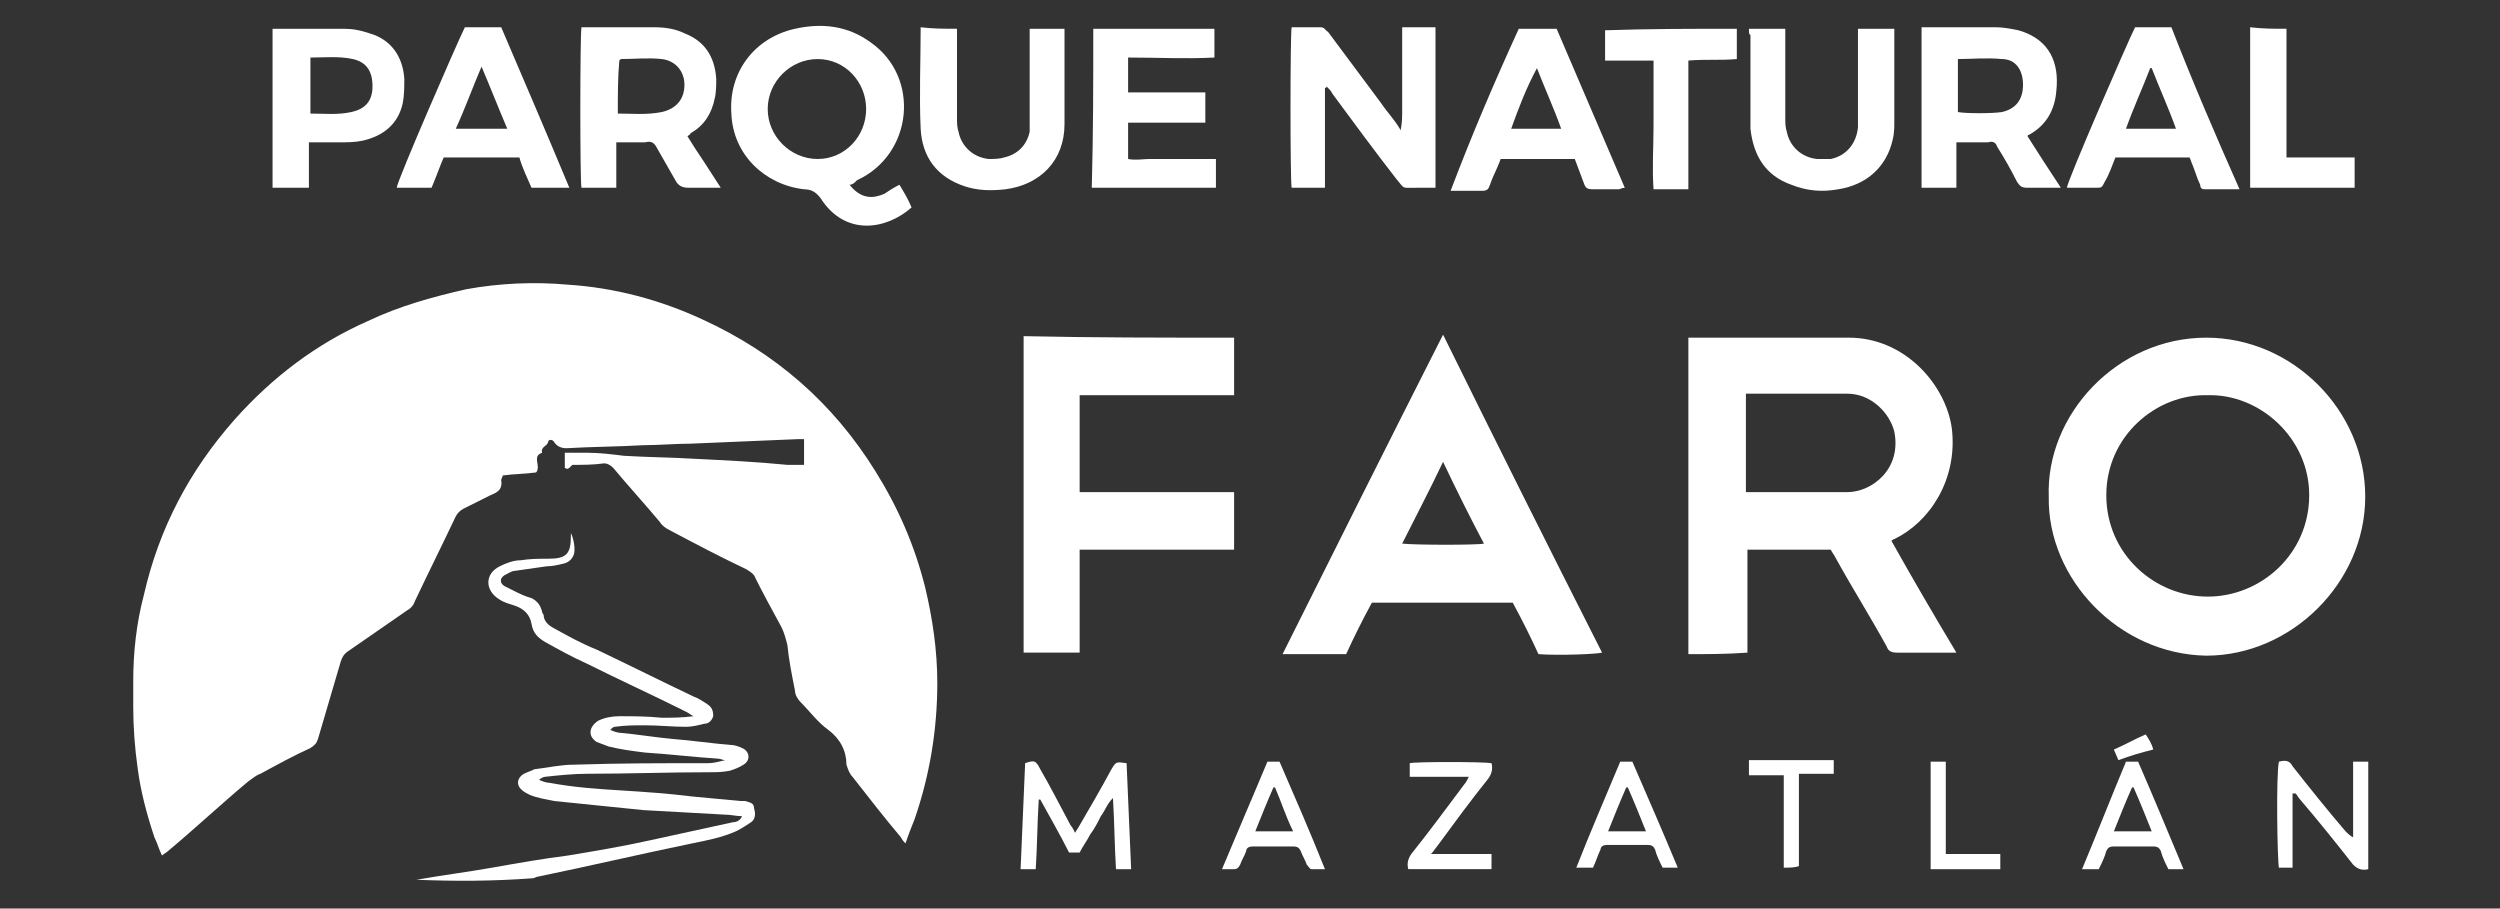
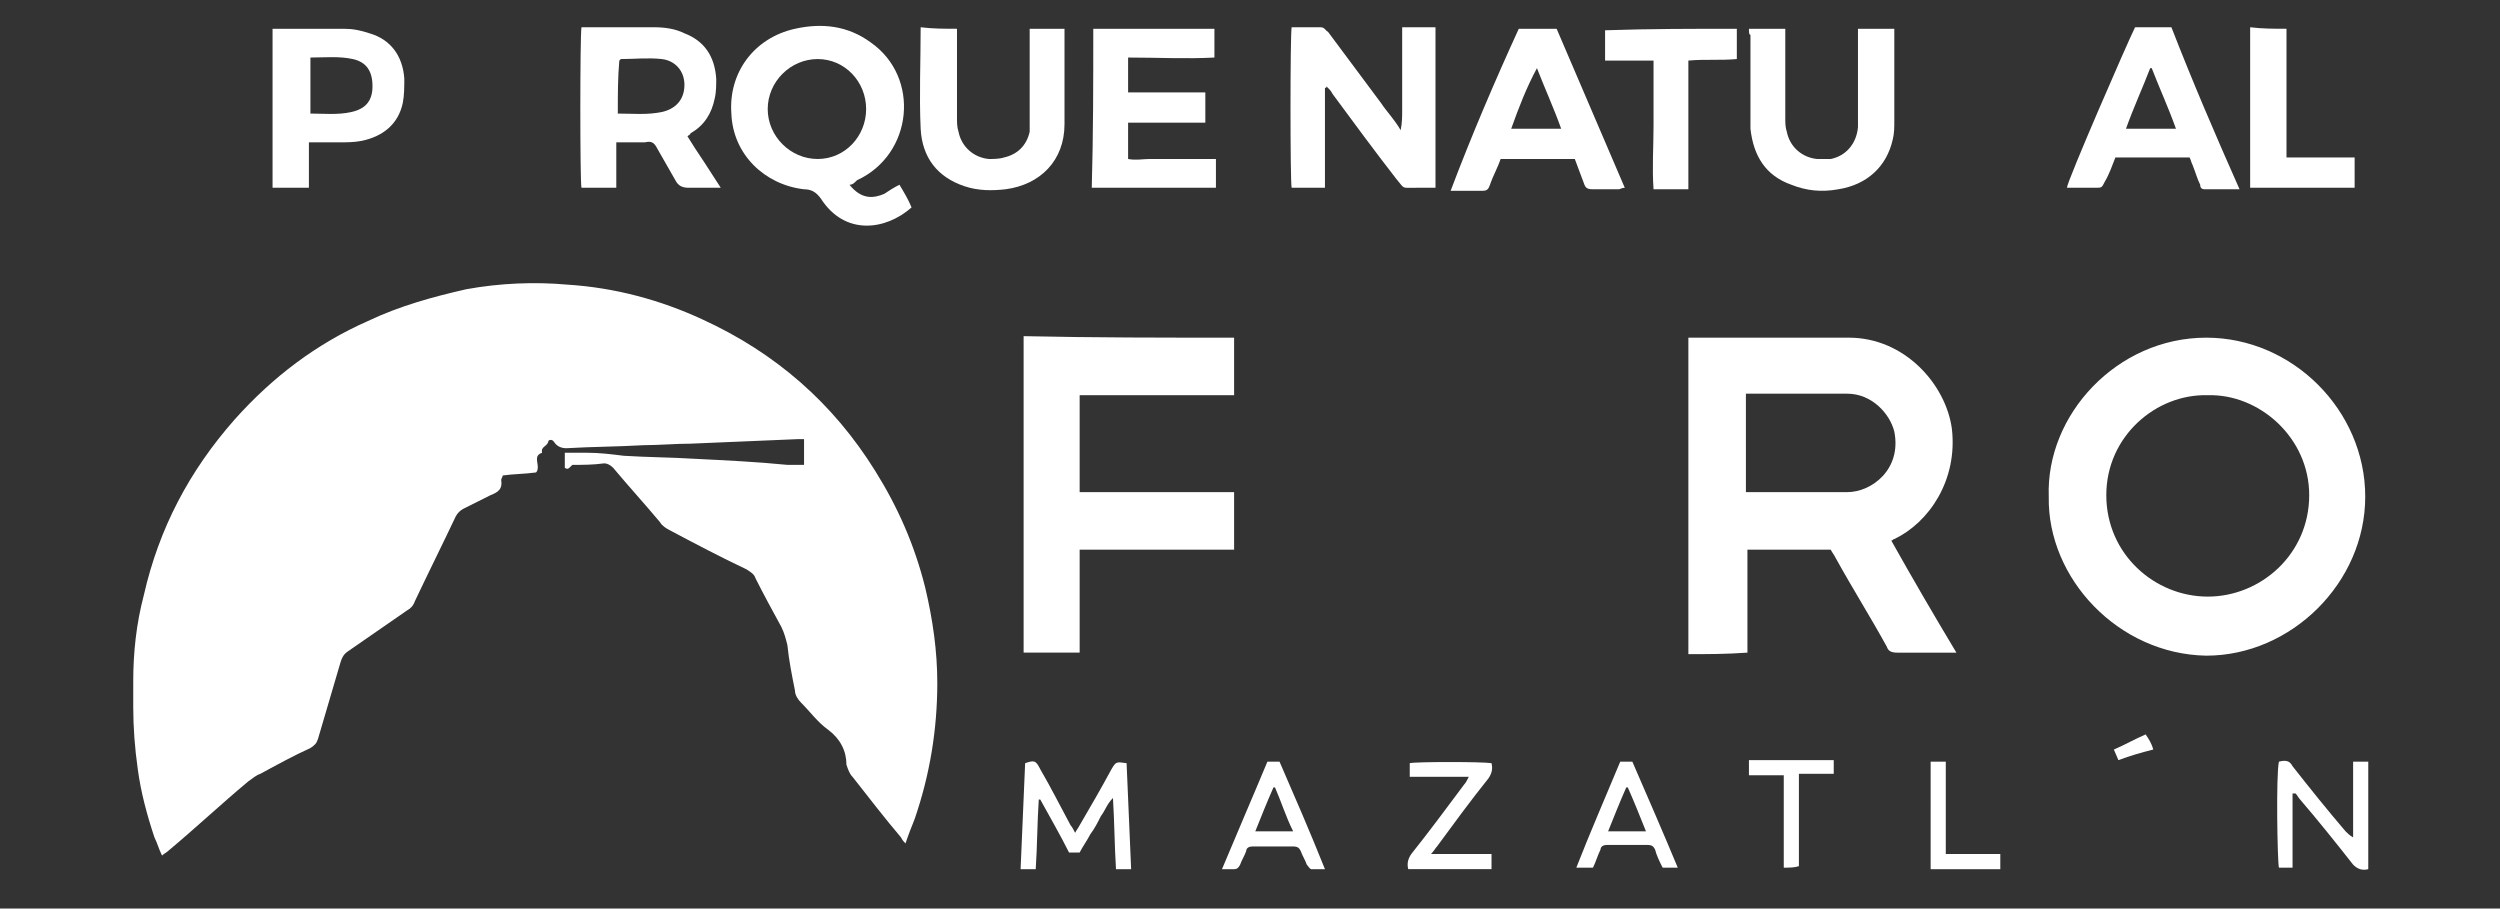
<svg xmlns="http://www.w3.org/2000/svg" version="1.1" id="Layer_1" x="0px" y="0px" viewBox="0 0 165.1 60" style="enable-background:new 0 0 165.1 60;" xml:space="preserve">
  <rect x="0" y="0" width="165.1" height="60" fill="#333333" stroke="none" />
  <style type="text/css">
	.st0{fill:#FFFFFF;}
	.st1{fill-rule:evenodd;clip-rule:evenodd;fill:#FFFFFF;}
	.st2{clip-path:url(#SVGID_2_);fill:#FFFFFF;}
	.st3{clip-path:url(#SVGID_4_);fill:#FFFFFF;}
	.st4{clip-path:url(#SVGID_6_);fill:#FFFFFF;}
	.st5{fill:none;}
	.st6{clip-path:url(#SVGID_8_);fill:#FFFFFF;}
	.st7{clip-path:url(#SVGID_10_);fill:#FFFFFF;}
	.st8{clip-path:url(#SVGID_12_);fill:#FFFFFF;}
	.st9{clip-path:url(#SVGID_14_);fill:#FFFFFF;}
	.st10{clip-path:url(#SVGID_16_);fill:#FFFFFF;}
	.st11{fill:#254E72;}
</style>
  <g>
    <path class="st0" d="M37.3,30.9c0-0.4,0-0.7,0-1c0.5,0,1,0,1.5,0c0.8,0,1.6,0.1,2.4,0.2c1.6,0.1,3.1,0.1,4.7,0.2   c2,0.1,4.1,0.2,6.1,0.4c0.4,0,0.7,0,1.1,0c0-0.5,0-1.1,0-1.7c-0.1,0-0.3,0-0.4,0c-2.4,0.1-4.8,0.2-7.1,0.3c-1,0-2.1,0.1-3.1,0.1   c-1.7,0.1-3.4,0.1-5.1,0.2c-0.3,0-0.6-0.1-0.8-0.4c-0.1-0.2-0.4-0.2-0.4,0c-0.1,0.3-0.5,0.3-0.4,0.7c-0.6,0.2-0.2,0.7-0.3,1.1   c0,0,0,0.1-0.1,0.2c-0.7,0.1-1.5,0.1-2.2,0.2c0,0.1-0.1,0.2-0.1,0.3c0.1,0.6-0.2,0.8-0.7,1c-0.6,0.3-1.2,0.6-1.8,0.9   c-0.2,0.1-0.4,0.3-0.5,0.5c-0.9,1.9-1.8,3.7-2.7,5.6c-0.1,0.3-0.3,0.5-0.5,0.6c-1.3,0.9-2.6,1.8-3.9,2.7c-0.3,0.2-0.4,0.4-0.5,0.7   c-0.5,1.7-1,3.4-1.5,5.1c-0.1,0.3-0.2,0.4-0.5,0.6c-1.1,0.5-2.2,1.1-3.3,1.7c-0.3,0.1-0.5,0.3-0.8,0.5c-1.8,1.5-3.5,3.1-5.3,4.6   c-0.1,0.1-0.3,0.2-0.4,0.3c-0.2-0.4-0.3-0.8-0.5-1.2c-0.5-1.5-0.9-3-1.1-4.5c-0.2-1.4-0.3-2.8-0.3-4.1c0-0.6,0-1.1,0-1.7   c0-1.9,0.2-3.8,0.7-5.7c1-4.4,3-8.2,6-11.6c2.5-2.8,5.4-5,8.8-6.5c2.1-1,4.3-1.6,6.5-2.1c2.2-0.4,4.5-0.5,6.7-0.3   c3.1,0.2,6.1,1,8.9,2.3c4.8,2.2,8.6,5.5,11.4,10c1.5,2.4,2.6,4.9,3.3,7.7c0.5,2.1,0.8,4.2,0.8,6.3c0,3.1-0.5,6.1-1.5,9   c-0.2,0.5-0.4,1-0.6,1.6c-0.1-0.1-0.2-0.2-0.3-0.4c-1.1-1.3-2.1-2.6-3.2-4c-0.2-0.2-0.3-0.5-0.4-0.8c0-0.9-0.4-1.7-1.2-2.3   c-0.7-0.5-1.2-1.2-1.8-1.8c-0.2-0.2-0.4-0.5-0.4-0.8c-0.2-1-0.4-2-0.5-3c-0.1-0.4-0.2-0.8-0.4-1.2c-0.6-1.1-1.2-2.2-1.7-3.2   c-0.1-0.3-0.3-0.4-0.6-0.6c-1.7-0.8-3.4-1.7-5.1-2.6c-0.2-0.1-0.5-0.3-0.6-0.5c-1-1.2-2.1-2.4-3.1-3.6c-0.2-0.2-0.4-0.3-0.6-0.3   c-0.7,0.1-1.4,0.1-2.1,0.1C37.5,31,37.5,31,37.3,30.9z" />
    <path class="st0" d="M111.5,43.2c0-7,0-13.9,0-20.9c0.2,0,0.3,0,0.4,0c3.4,0,6.8,0,10.2,0c3.7,0,6.4,3.1,6.8,6   c0.4,3.4-1.5,6.2-3.8,7.3c-0.1,0-0.1,0.1-0.2,0.1c1.4,2.5,2.8,4.9,4.3,7.4c-0.2,0-0.3,0-0.5,0c-1.1,0-2.2,0-3.4,0   c-0.4,0-0.6-0.1-0.7-0.4c-1.1-2-2.3-3.9-3.4-5.9c-0.1-0.2-0.2-0.3-0.3-0.5c-1.8,0-3.6,0-5.5,0c0,2.3,0,4.5,0,6.8   C114,43.2,112.8,43.2,111.5,43.2z M115.3,32.5c0.2,0,0.3,0,0.3,0c2.1,0,4.3,0,6.4,0c1.6,0,3.6-1.5,3.1-4c-0.3-1.2-1.5-2.5-3.1-2.5   c-2.1,0-4.2,0-6.3,0c-0.1,0-0.2,0-0.4,0C115.3,28.3,115.3,30.4,115.3,32.5z" />
    <path class="st0" d="M135.3,32.8c-0.2-5.4,4.5-10.5,10.4-10.5c5.7,0,10.5,4.8,10.5,10.5c0,5.7-4.9,10.5-10.5,10.5   C139.9,43.2,135.2,38.2,135.3,32.8z M145.8,26.1c-3.4-0.1-6.7,2.7-6.7,6.6c0,3.9,3.2,6.7,6.7,6.7c3.5,0,6.7-2.8,6.7-6.7   C152.5,28.9,149.2,26,145.8,26.1z" />
-     <path class="st0" d="M99.9,39.8c-3.1,0-6.2,0-9.3,0c-0.6,1.1-1.2,2.3-1.7,3.4c-1.4,0-2.8,0-4.2,0c3.5-7,7-14,10.6-21.1   c3.5,7.1,7,14.1,10.5,21c-0.4,0.1-2.8,0.2-4.2,0.1C101.1,42.1,100.5,40.9,99.9,39.8z M95.3,30.5c-0.9,1.9-1.8,3.6-2.7,5.4   c0.9,0.1,5,0.1,5.4,0C97.1,34.2,96.2,32.4,95.3,30.5z" />
    <path class="st0" d="M81.5,22.3c0,1.2,0,2.5,0,3.8c-3.4,0-6.8,0-10.2,0c0,2.2,0,4.3,0,6.4c3.4,0,6.8,0,10.2,0c0,1.3,0,2.5,0,3.8   c-3.4,0-6.8,0-10.2,0c0,2.3,0,4.5,0,6.8c-1.3,0-2.5,0-3.7,0c0-7,0-13.9,0-20.9C72.2,22.3,76.8,22.3,81.5,22.3z" />
-     <path class="st0" d="M27.5,58.1c1.7-0.3,3.3-0.5,5-0.8c1.7-0.3,3.4-0.6,5-0.8c1.8-0.3,3.6-0.6,5.4-1c1.8-0.4,3.7-0.8,5.5-1.2   c0.2,0,0.5-0.1,0.6-0.4c-0.4,0-0.7-0.1-1.1-0.1c-1.8-0.1-3.6-0.2-5.4-0.3c-2-0.2-3.9-0.4-5.9-0.6c-0.5-0.1-1.1-0.2-1.6-0.4   c-0.2-0.1-0.4-0.2-0.5-0.3c-0.4-0.3-0.4-0.8,0.1-1.1c0.2-0.1,0.5-0.2,0.7-0.3c0.9-0.1,1.7-0.3,2.6-0.3c3-0.1,5.9-0.1,8.9-0.1   c0.3,0,0.7-0.1,1.1-0.2c-0.2,0-0.3-0.1-0.5-0.1c-1.6-0.1-3.2-0.3-4.8-0.4c-0.8-0.1-1.6-0.2-2.4-0.4c-0.3-0.1-0.5-0.2-0.8-0.3   c-0.6-0.4-0.5-1,0.1-1.4c0.4-0.2,0.9-0.3,1.4-0.3c0.9,0,1.8,0,2.8,0.1c0.7,0,1.3,0,2.1-0.1c-0.2-0.1-0.3-0.2-0.5-0.3   c-2.2-1.1-4.4-2.1-6.6-3.2c-0.9-0.4-1.8-0.9-2.7-1.4c-0.5-0.3-0.8-0.6-0.9-1.2c-0.1-0.6-0.5-1-1.1-1.2c-0.3-0.1-0.7-0.2-1-0.4   c-1-0.6-1-1.7,0-2.2c0.4-0.2,0.9-0.4,1.4-0.4c0.6-0.1,1.2-0.1,1.8-0.1c1.2,0,1.5-0.3,1.5-1.5c0,0,0-0.1,0-0.2   c0.2,0.4,0.3,1.1,0.2,1.4c-0.1,0.3-0.3,0.5-0.6,0.6c-0.4,0.1-0.8,0.2-1.2,0.2c-0.7,0.1-1.4,0.2-2.1,0.3c-0.2,0-0.5,0.2-0.7,0.3   c-0.3,0.2-0.3,0.5,0,0.7c0.2,0.1,0.4,0.2,0.6,0.3c0.4,0.2,0.8,0.4,1.2,0.5c0.4,0.2,0.6,0.5,0.7,0.9c0,0.1,0.1,0.2,0.1,0.2   c0,0.4,0.3,0.7,0.7,0.9c0.9,0.5,1.8,1,2.8,1.4c2.1,1,4.3,2.1,6.4,3.1c0.3,0.1,0.6,0.3,0.9,0.5c0.3,0.2,0.4,0.4,0.4,0.8   c-0.1,0.3-0.3,0.5-0.6,0.5c-0.4,0.1-0.8,0.2-1.2,0.2c-0.9,0-1.8-0.1-2.7-0.1c-0.7,0-1.3,0-2,0.1c-0.1,0-0.2,0.1-0.3,0.2   c0.2,0.1,0.5,0.2,0.7,0.2c1.1,0.1,2.3,0.3,3.4,0.4c1.3,0.1,2.6,0.3,3.9,0.4c0.2,0,0.5,0.1,0.7,0.2c0.5,0.2,0.6,0.8,0.1,1.1   c-0.3,0.2-0.6,0.3-0.9,0.4c-0.5,0.1-0.9,0.1-1.4,0.1c-2.7,0-5.3,0.1-8,0.1c-0.9,0-1.9,0.1-2.8,0.2c-0.1,0-0.3,0.1-0.4,0.2   c0.2,0.1,0.5,0.2,0.7,0.2c1.6,0.3,3.1,0.4,4.7,0.5c1.6,0.1,3.1,0.2,4.7,0.4c1.1,0.1,2.2,0.2,3.2,0.3c0.1,0,0.2,0,0.3,0   c0.3,0.1,0.6,0.1,0.6,0.5c0.1,0.3,0.1,0.7-0.2,0.9c-0.3,0.2-0.6,0.4-1,0.6c-0.9,0.4-1.9,0.6-2.9,0.8c-3.4,0.7-6.8,1.5-10.2,2.2   c-0.1,0-0.2,0.1-0.3,0.1C32.5,58.2,30,58.2,27.5,58.1C27.5,58.2,27.5,58.2,27.5,58.1z" />
    <path class="st0" d="M56.1,12.2c0.8,1,1.6,0.9,2.3,0.6c0.3-0.2,0.6-0.4,1-0.6c0.3,0.5,0.6,1,0.8,1.5c-1.7,1.5-4.4,1.9-6-0.6   c-0.3-0.4-0.6-0.6-1.1-0.6c-2.6-0.3-4.7-2.3-4.8-5c-0.2-2.7,1.5-5,4.2-5.6c1.8-0.4,3.5-0.2,5,0.9c3.3,2.3,2.8,7.4-0.9,9.1   C56.4,12.1,56.3,12.2,56.1,12.2z M57.2,7.2c0-1.8-1.4-3.3-3.2-3.3c-1.8,0-3.3,1.5-3.3,3.3c0,1.8,1.5,3.3,3.3,3.3   C55.8,10.5,57.2,9,57.2,7.2z" />
    <path class="st0" d="M87.5,5.8c0,2.2,0,4.4,0,6.6c-0.8,0-1.5,0-2.2,0c-0.1-0.4-0.1-10.1,0-10.6c0.6,0,1.3,0,1.9,0   c0.3,0,0.3,0.2,0.5,0.3c1.2,1.6,2.3,3.1,3.5,4.7c0.4,0.6,0.9,1.1,1.3,1.8c0.1-0.5,0.1-0.9,0.1-1.4c0-0.5,0-0.9,0-1.4   c0-0.4,0-0.9,0-1.3c0-0.5,0-0.9,0-1.4c0-0.4,0-0.9,0-1.3c0.8,0,1.5,0,2.2,0c0,3.5,0,7,0,10.6c-0.5,0-0.9,0-1.3,0   c-1,0-0.7,0.1-1.3-0.6C90.8,10,89.4,8.1,88,6.2c-0.1-0.2-0.2-0.3-0.4-0.5C87.6,5.8,87.6,5.8,87.5,5.8z" />
    <path class="st0" d="M45.4,9c0.3,0.5,0.7,1.1,1.1,1.7c0.4,0.6,0.7,1.1,1.1,1.7c-0.2,0-0.4,0-0.5,0c-0.5,0-1,0-1.6,0   c-0.4,0-0.7-0.1-0.9-0.5c-0.4-0.7-0.8-1.4-1.2-2.1c-0.2-0.4-0.4-0.5-0.8-0.4c-0.6,0-1.2,0-1.9,0c0,1,0,2,0,3c-0.8,0-1.6,0-2.3,0   c-0.1-0.4-0.1-10,0-10.6c0.1,0,0.3,0,0.4,0c1.5,0,2.9,0,4.4,0c0.7,0,1.4,0.1,2,0.4c1.3,0.5,2,1.5,2.1,3c0,0.4,0,0.9-0.1,1.3   c-0.2,1-0.7,1.8-1.6,2.3C45.6,8.9,45.5,8.9,45.4,9C45.5,9,45.5,9,45.4,9z M40.8,7.5c1,0,1.9,0.1,2.9-0.1c0.9-0.2,1.5-0.8,1.5-1.8   c0-0.9-0.6-1.6-1.5-1.7c-0.9-0.1-1.8,0-2.7,0c0,0,0,0-0.1,0.1C40.8,5.1,40.8,6.2,40.8,7.5z" />
-     <path class="st0" d="M133.9,9c0.7,1.1,1.4,2.2,2.2,3.4c-0.2,0-0.4,0-0.5,0c-0.6,0-1.1,0-1.7,0c-0.4,0-0.5-0.1-0.7-0.4   c-0.4-0.8-0.8-1.5-1.3-2.3c-0.1-0.3-0.3-0.4-0.6-0.3c-0.7,0-1.3,0-2.1,0c0,1,0,2,0,3c-0.8,0-1.6,0-2.3,0c0-3.5,0-7,0-10.6   c0.1,0,0.2,0,0.4,0c1.5,0,3,0,4.5,0c0.5,0,1,0.1,1.5,0.2c2.1,0.6,2.7,2.2,2.5,4c-0.1,1.3-0.7,2.3-1.8,2.9   C133.9,8.9,133.9,9,133.9,9z M129.3,3.9c0,1.2,0,2.4,0,3.5c0.5,0.1,2.3,0.1,2.9,0c0.9-0.2,1.4-0.8,1.4-1.8c0-1-0.5-1.7-1.4-1.7   C131.2,3.8,130.2,3.9,129.3,3.9z" />
    <path class="st0" d="M72.2,1.9c2.7,0,5.3,0,8,0c0,0.6,0,1.2,0,1.9c-1.9,0.1-3.7,0-5.7,0c0,0.8,0,1.5,0,2.3c1.7,0,3.4,0,5.1,0   c0,0.7,0,1.3,0,2c-1.7,0-3.4,0-5.1,0c0,0.8,0,1.5,0,2.4c0.5,0.1,1,0,1.4,0c0.5,0,1,0,1.5,0c0.5,0,0.9,0,1.4,0c0.5,0,1,0,1.5,0   c0,0.7,0,1.3,0,1.9c-2.8,0-5.5,0-8.2,0C72.2,8.9,72.2,5.4,72.2,1.9z" />
    <path class="st0" d="M147.9,12.5c-0.8,0-1.6,0-2.3,0c-0.2,0-0.3-0.1-0.3-0.3c-0.2-0.4-0.3-0.8-0.5-1.3c-0.1-0.2-0.1-0.3-0.2-0.5   c-1.6,0-3.3,0-4.9,0c-0.2,0.5-0.4,1.1-0.7,1.6c-0.2,0.4-0.2,0.4-0.6,0.4c-0.6,0-1.3,0-1.9,0c0-0.4,4-9.6,4.5-10.6   c0.8,0,1.6,0,2.4,0C144.8,5.4,146.3,8.9,147.9,12.5z M143.7,8.5c-0.5-1.4-1.1-2.7-1.6-4c0,0-0.1,0-0.1,0c-0.5,1.3-1.1,2.6-1.6,4   C141.5,8.5,142.6,8.5,143.7,8.5z" />
-     <path class="st0" d="M29.3,10.4c-0.3,0.7-0.5,1.3-0.8,2c-0.8,0-1.6,0-2.3,0c0-0.4,4-9.6,4.5-10.6c0.8,0,1.6,0,2.4,0   c1.5,3.5,3,7,4.5,10.6c-0.9,0-1.7,0-2.5,0c-0.3-0.7-0.6-1.3-0.8-2C32.6,10.4,31,10.4,29.3,10.4z M33.5,8.5   c-0.6-1.4-1.1-2.7-1.7-4.1c-0.6,1.4-1.1,2.8-1.7,4.1C31.3,8.5,32.3,8.5,33.5,8.5z" />
    <path class="st0" d="M100.3,1.9c0.8,0,1.6,0,2.5,0c1.5,3.5,3,7,4.5,10.5c-0.2,0-0.3,0.1-0.4,0.1c-0.6,0-1.1,0-1.7,0   c-0.4,0-0.5-0.1-0.6-0.4c-0.2-0.5-0.4-1.1-0.6-1.6c-1.6,0-3.3,0-4.9,0c-0.2,0.6-0.5,1.1-0.7,1.7c-0.1,0.3-0.2,0.4-0.5,0.4   c-0.7,0-1.3,0-2.1,0C97.2,8.9,98.7,5.4,100.3,1.9z M103.1,8.5c-0.5-1.4-1.1-2.7-1.6-4c-0.7,1.3-1.2,2.6-1.7,4   C100.9,8.5,102,8.5,103.1,8.5z" />
    <path class="st0" d="M63.2,1.9c0,0.2,0,0.4,0,0.5c0,1.8,0,3.6,0,5.4c0,0.3,0,0.6,0.1,0.9c0.2,1,1,1.7,2,1.8c0.3,0,0.7,0,1-0.1   c0.9-0.2,1.5-0.8,1.7-1.7C68,8.4,68,8.1,68,7.8c0-1.8,0-3.6,0-5.3c0-0.2,0-0.4,0-0.6c0.8,0,1.6,0,2.3,0c0,0.1,0,0.2,0,0.3   c0,2,0,4,0,6c0,2.4-1.6,4-3.9,4.3c-0.9,0.1-1.8,0.1-2.7-0.2c-1.8-0.6-2.8-1.9-2.9-3.8c-0.1-2.2,0-4.4,0-6.7   C61.6,1.9,62.4,1.9,63.2,1.9z" />
    <path class="st0" d="M115.5,1.9c0.8,0,1.5,0,2.4,0c0,0.2,0,0.4,0,0.5c0,1.8,0,3.6,0,5.4c0,0.3,0,0.6,0.1,0.9c0.2,1,1,1.7,2,1.8   c0.3,0,0.6,0,0.9,0c1-0.2,1.7-1,1.8-2.1c0-0.2,0-0.4,0-0.6c0-1.8,0-3.6,0-5.3c0-0.2,0-0.4,0-0.6c0.8,0,1.6,0,2.4,0   c0,0.1,0,0.3,0,0.4c0,1.9,0,3.8,0,5.7c0,0.4,0,0.8-0.1,1.2c-0.4,1.8-1.7,3-3.6,3.3c-1.1,0.2-2.1,0.1-3.1-0.3   c-1.7-0.6-2.5-1.9-2.7-3.7c0-0.5,0-1,0-1.5c0-1.6,0-3.1,0-4.7C115.5,2.3,115.5,2.1,115.5,1.9z" />
    <path class="st0" d="M20.4,12.4c-0.8,0-1.6,0-2.4,0c0-3.5,0-7,0-10.5c0.1,0,0.2,0,0.4,0c1.4,0,2.9,0,4.3,0c0.6,0,1.1,0.1,1.7,0.3   c1.4,0.4,2.2,1.5,2.3,3c0,0.5,0,1.1-0.1,1.6c-0.3,1.4-1.3,2.2-2.7,2.5c-0.5,0.1-1,0.1-1.5,0.1c-0.6,0-1.3,0-2,0   C20.4,10.5,20.4,11.4,20.4,12.4z M20.5,7.5c0.9,0,1.8,0.1,2.7-0.1c0.9-0.2,1.4-0.7,1.4-1.7c0-1-0.4-1.6-1.3-1.8   c-0.9-0.2-1.9-0.1-2.8-0.1C20.5,5.1,20.5,6.2,20.5,7.5z" />
    <path class="st0" d="M114.7,1.9c0,0.7,0,1.3,0,2c-1.1,0.1-2.1,0-3.2,0.1c0,2.8,0,5.7,0,8.5c-0.8,0-1.5,0-2.3,0   c-0.1-1.4,0-2.8,0-4.2c0-1.4,0-2.8,0-4.3c-1.1,0-2.1,0-3.2,0c0-0.7,0-1.3,0-2C108.9,1.9,111.8,1.9,114.7,1.9z" />
    <path class="st0" d="M151,1.9c0,2.8,0,5.7,0,8.5c1.5,0,3,0,4.5,0c0,0.7,0,1.4,0,2c-2.3,0-4.6,0-6.9,0c0-3.5,0-7,0-10.6   C149.4,1.9,150.2,1.9,151,1.9z" />
    <path class="st0" d="M74.7,57.4c-0.4,0-0.7,0-1,0c-0.1-1.6-0.1-3.1-0.2-4.7c-0.4,0.4-0.5,0.8-0.8,1.2c-0.2,0.4-0.4,0.8-0.7,1.2   c-0.2,0.4-0.5,0.8-0.7,1.2c-0.2,0-0.4,0-0.7,0c-0.6-1.2-1.3-2.4-1.9-3.5c0,0-0.1,0-0.1,0c-0.1,1.5-0.1,3.1-0.2,4.6   c-0.3,0-0.6,0-1,0c0.1-2.4,0.2-4.7,0.3-7c0.6-0.2,0.7-0.2,1,0.4c0.7,1.2,1.3,2.4,2,3.7c0.1,0.1,0.2,0.3,0.3,0.5   c0.1-0.2,0.2-0.3,0.3-0.5c0.7-1.2,1.4-2.4,2.1-3.7c0.3-0.5,0.3-0.5,1-0.4C74.5,52.7,74.6,55,74.7,57.4z" />
    <path class="st0" d="M151.4,52.4c0,1.6,0,3.3,0,4.9c-0.4,0-0.6,0-0.9,0c-0.1-0.4-0.2-6.1,0-7c0.4-0.1,0.7-0.1,0.9,0.3   c1.1,1.4,2.3,2.9,3.5,4.3c0.1,0.1,0.3,0.3,0.5,0.4c0-1.6,0-3.3,0-5c0.4,0,0.7,0,1,0c0,2.4,0,4.7,0,7.1c-0.4,0.1-0.7,0-1-0.3   c-1.1-1.4-2.3-2.9-3.5-4.3c-0.1-0.1-0.2-0.3-0.3-0.4C151.5,52.4,151.5,52.4,151.4,52.4z" />
    <path class="st0" d="M93.1,51.3c0-0.4,0-0.6,0-0.9c0.4-0.1,4.8-0.1,5.4,0c0.1,0.4,0,0.7-0.2,1c-1.2,1.5-2.3,3-3.4,4.5   c-0.1,0.1-0.2,0.3-0.4,0.5c1.4,0,2.7,0,4,0c0,0.3,0,0.6,0,1c-1.8,0-3.7,0-5.5,0c-0.1-0.4,0-0.7,0.2-1c1.2-1.5,2.3-3,3.5-4.6   c0.1-0.1,0.2-0.3,0.3-0.5C95.7,51.3,94.4,51.3,93.1,51.3z" />
-     <path class="st0" d="M140.4,50.3c0.3,0,0.5,0,0.8,0c1,2.3,2,4.7,3,7.1c-0.2,0-0.4,0-0.5,0c-0.2,0-0.3,0-0.5,0   c-0.2-0.4-0.4-0.8-0.5-1.2c-0.1-0.2-0.2-0.3-0.5-0.3c-0.9,0-1.7,0-2.6,0c-0.3,0-0.4,0.1-0.5,0.3c-0.1,0.4-0.3,0.8-0.5,1.2   c-0.3,0-0.7,0-1.1,0C138.5,55,139.4,52.7,140.4,50.3z M140.9,52c0,0-0.1,0-0.1,0c-0.4,0.9-0.8,1.9-1.2,2.9c0.9,0,1.6,0,2.5,0   C141.7,53.9,141.3,52.9,140.9,52z" />
    <path class="st0" d="M107,50.3c0.3,0,0.5,0,0.8,0c1,2.3,2,4.6,3,7c-0.2,0-0.4,0-0.5,0c-0.2,0-0.3,0-0.5,0c-0.2-0.4-0.4-0.8-0.5-1.2   c-0.1-0.2-0.2-0.3-0.5-0.3c-0.9,0-1.8,0-2.7,0c-0.2,0-0.4,0.1-0.4,0.3c-0.2,0.4-0.3,0.8-0.5,1.2c-0.4,0-0.7,0-1.1,0   C105,55,106,52.7,107,50.3z M107.5,52c0,0-0.1,0-0.1,0c-0.4,0.9-0.8,1.9-1.2,2.9c0.9,0,1.6,0,2.5,0C108.3,53.9,107.9,52.9,107.5,52   z" />
    <path class="st0" d="M80.7,57.4c1-2.4,2-4.7,3-7.1c0.3,0,0.5,0,0.8,0c1,2.3,2,4.6,3,7.1c-0.4,0-0.6,0-0.9,0c-0.1,0-0.2-0.2-0.3-0.3   c-0.1-0.3-0.3-0.6-0.4-0.9c-0.1-0.2-0.2-0.3-0.5-0.3c-0.9,0-1.8,0-2.7,0c-0.2,0-0.4,0.1-0.4,0.3c-0.1,0.3-0.3,0.6-0.4,0.9   c-0.1,0.2-0.2,0.3-0.4,0.3C81.3,57.4,81,57.4,80.7,57.4z M84.2,52c0,0-0.1,0-0.1,0c-0.4,0.9-0.8,1.9-1.2,2.9c0.9,0,1.6,0,2.5,0   C84.9,53.9,84.6,52.9,84.2,52z" />
    <path class="st0" d="M117.8,57.3c0-2,0-4,0-6.1c-0.8,0-1.5,0-2.3,0c0-0.4,0-0.6,0-1c1.9,0,3.7,0,5.6,0c0,0.3,0,0.6,0,0.9   c-0.7,0-1.4,0-2.3,0c0,0.7,0,1.4,0,2c0,0.7,0,1.3,0,2c0,0.7,0,1.3,0,2.1C118.5,57.3,118.2,57.3,117.8,57.3z" />
    <path class="st0" d="M127.5,50.3c0.3,0,0.6,0,1,0c0,1,0,2,0,3c0,1,0,2,0,3.1c1.2,0,2.4,0,3.6,0c0,0.3,0,0.6,0,1c-1.5,0-3.1,0-4.6,0   C127.5,55,127.5,52.7,127.5,50.3z" />
    <path class="st0" d="M142.2,49.5c-0.8,0.2-1.5,0.4-2.3,0.7c-0.1-0.2-0.2-0.5-0.3-0.7c0.7-0.3,1.4-0.7,2.1-1   C141.9,48.8,142.1,49.1,142.2,49.5z" />
  </g>
</svg>